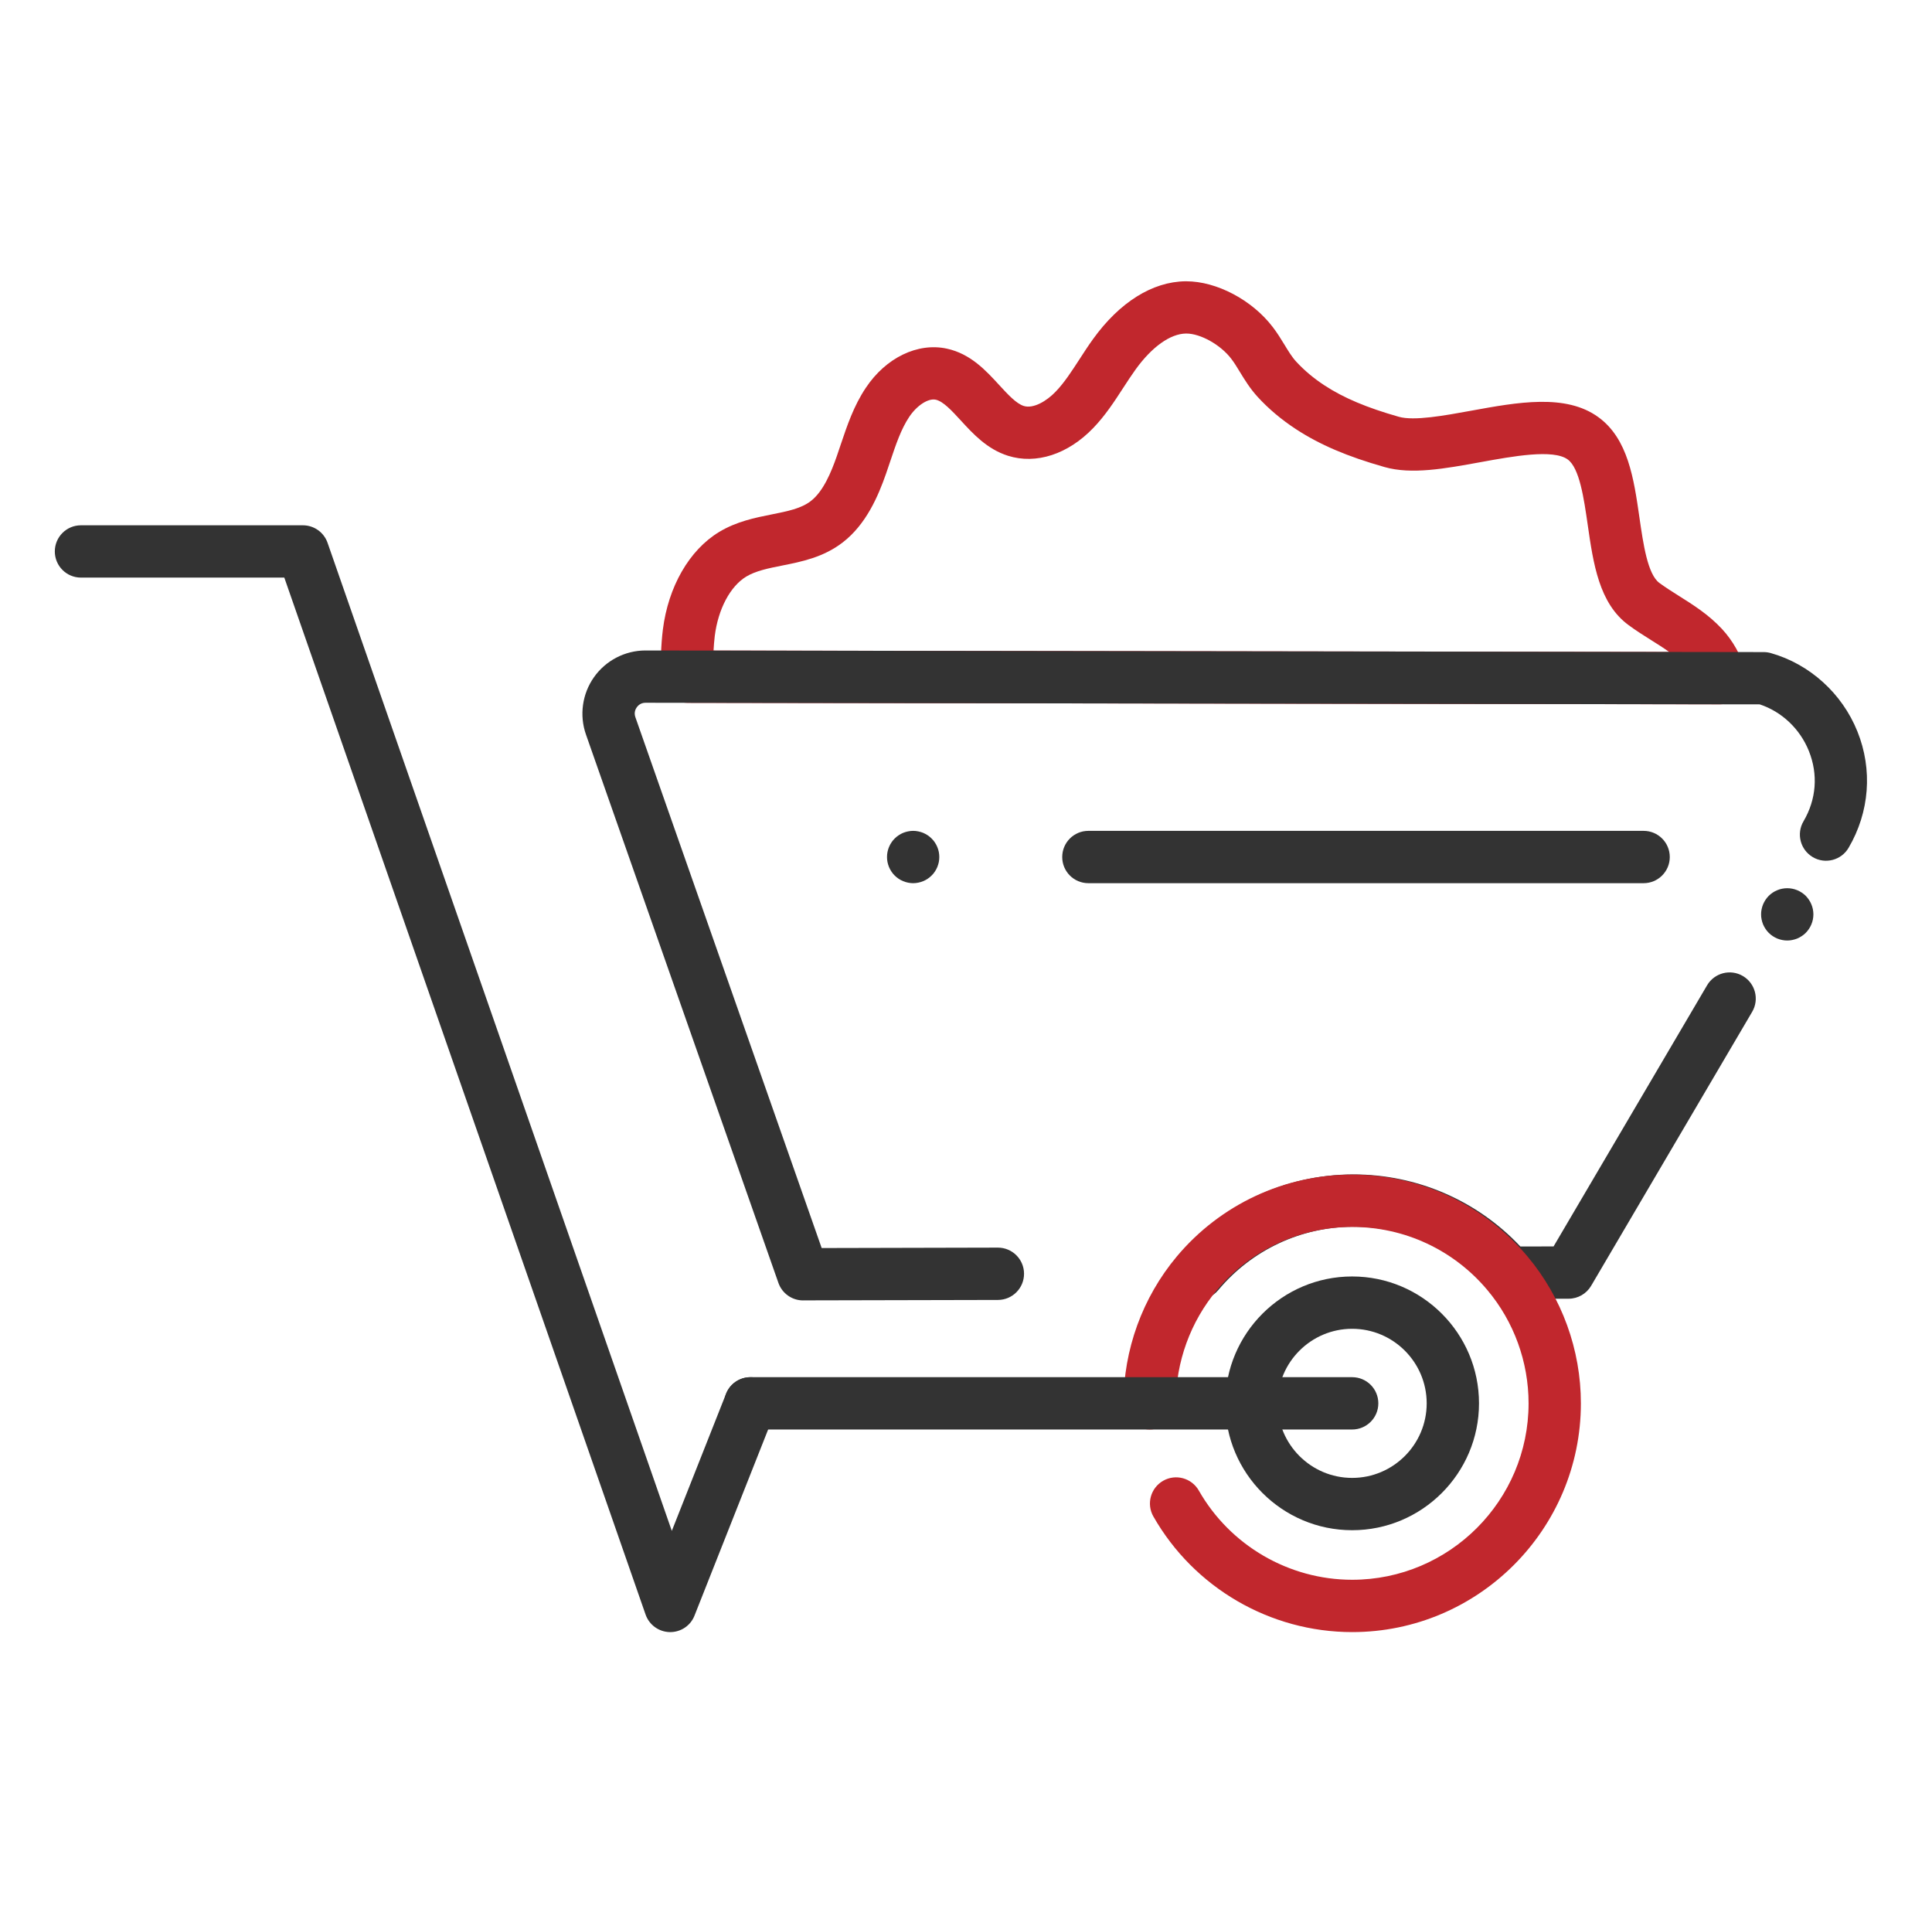
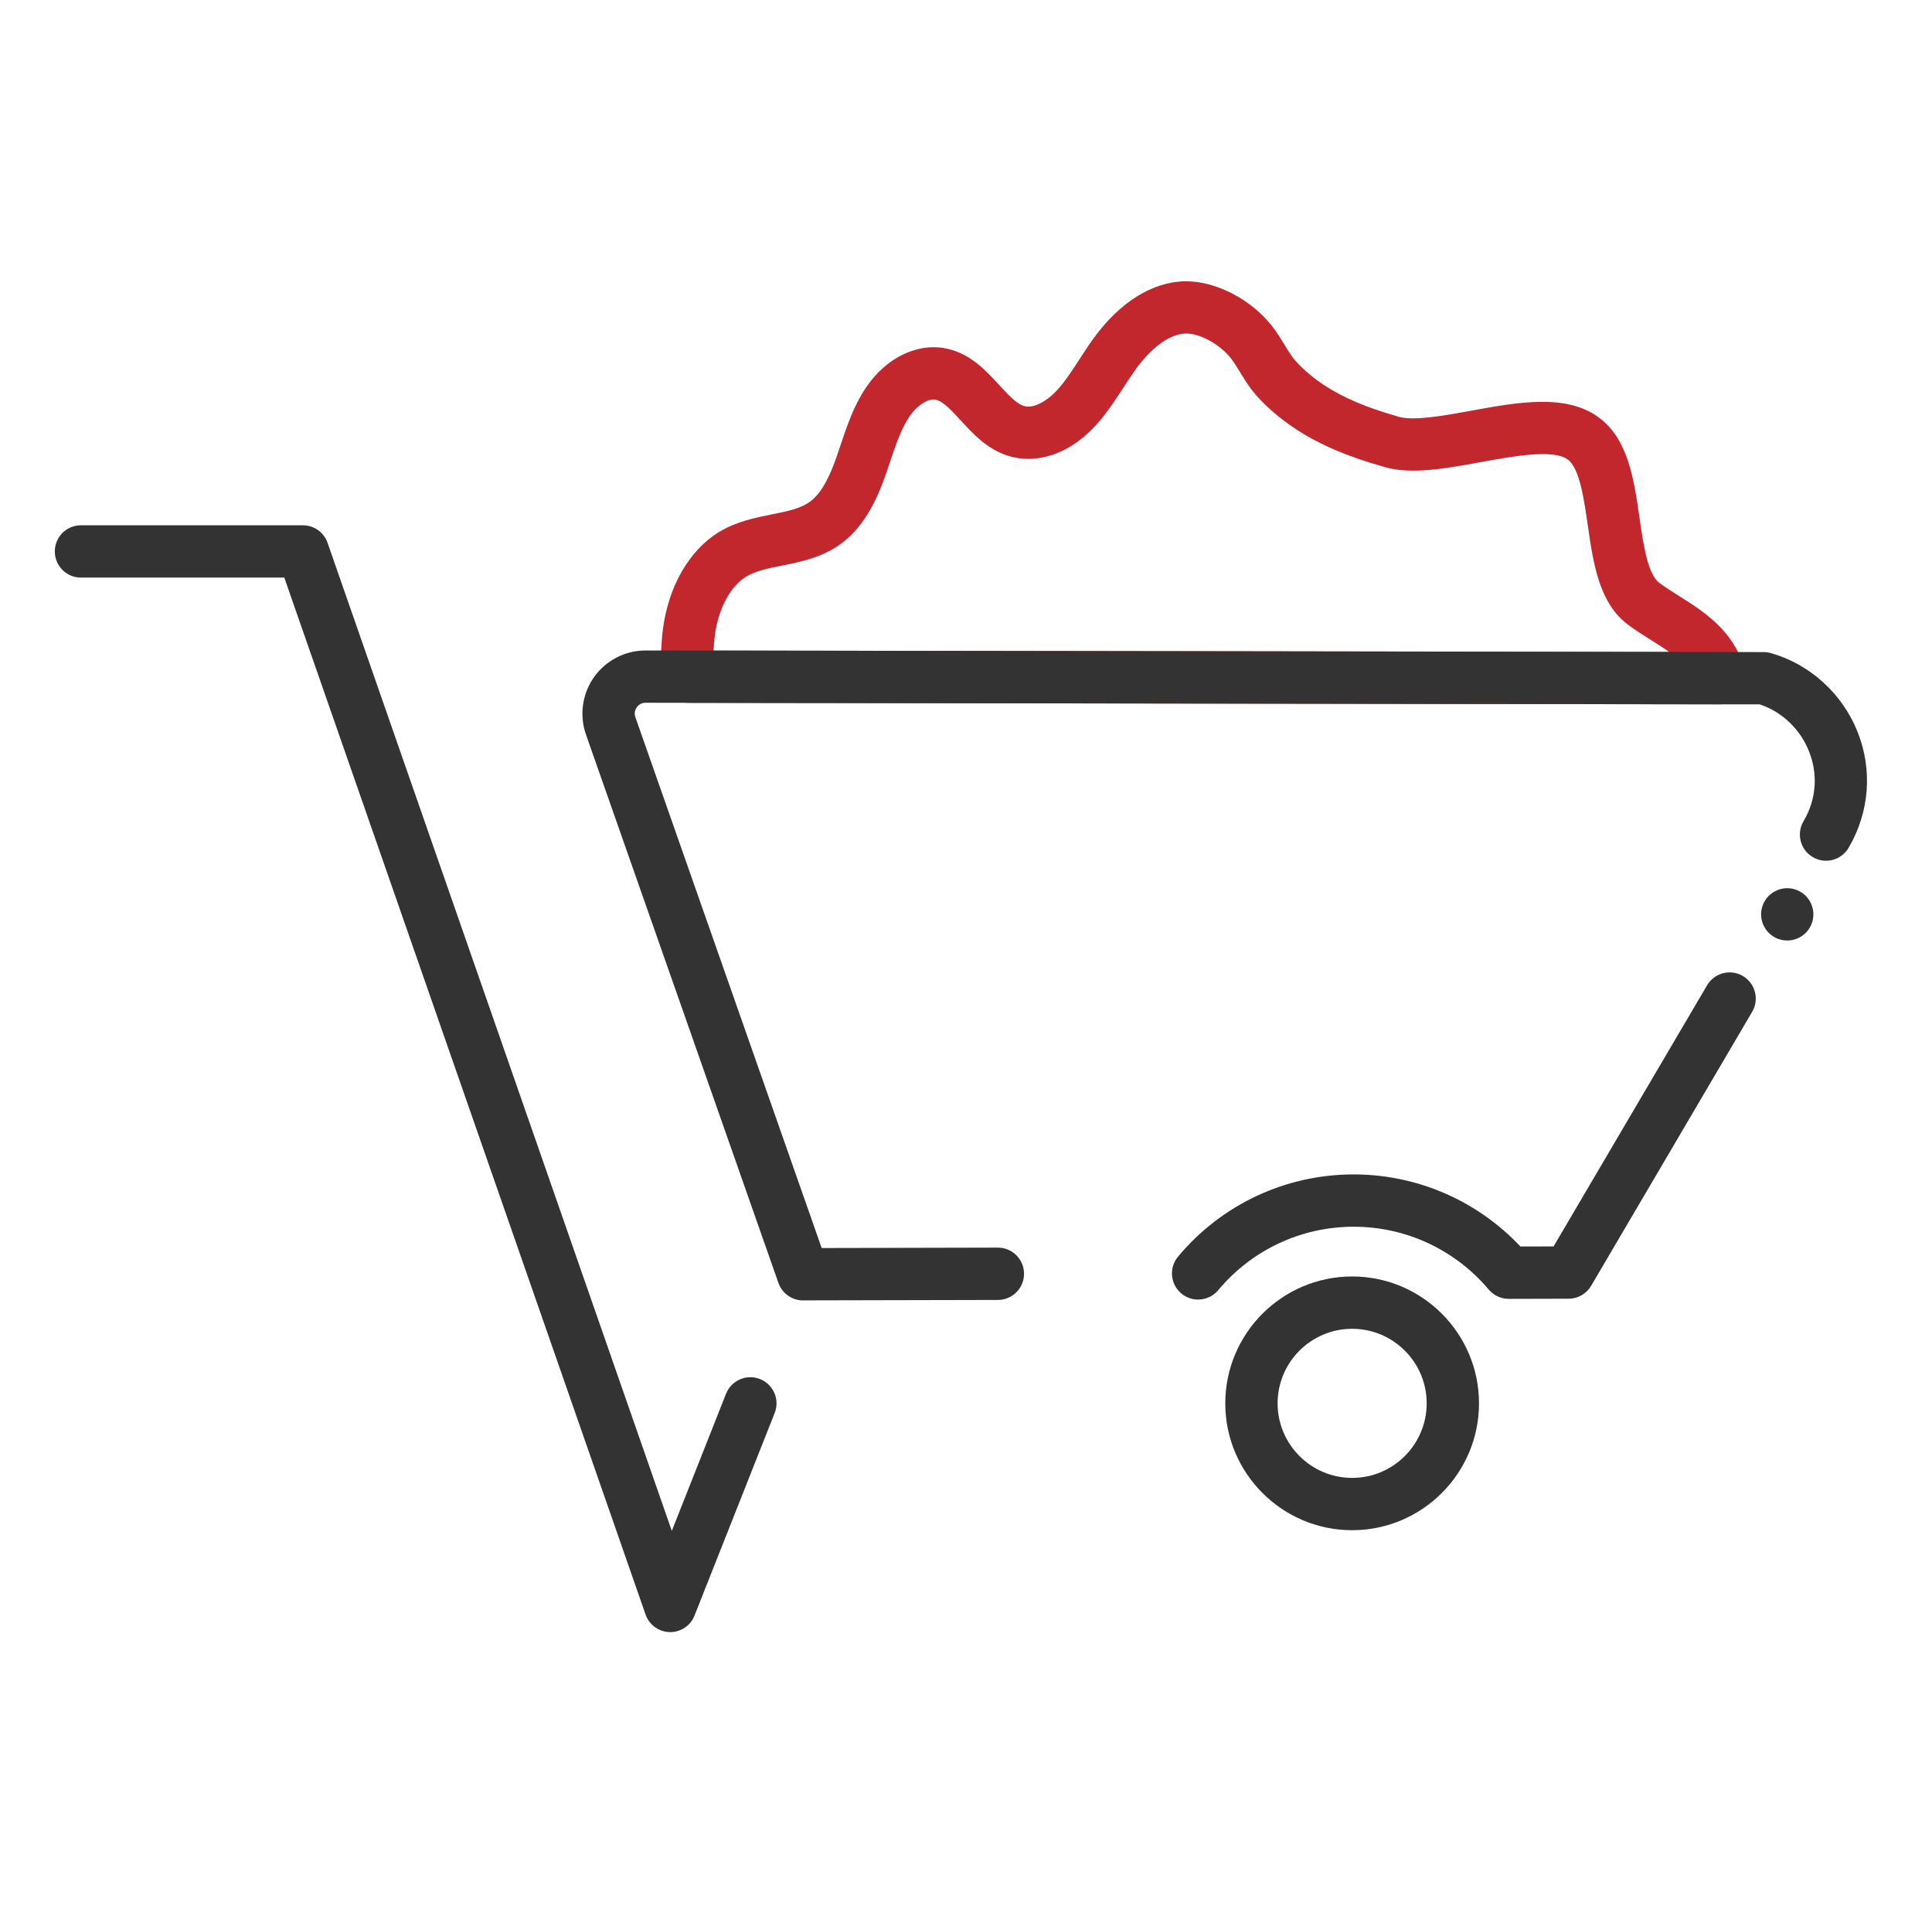
<svg xmlns="http://www.w3.org/2000/svg" width="102" height="101" viewBox="0 0 102 101" fill="none">
  <path d="M90.829 37.179L36.291 37.1C35.559 37.098 34.955 36.526 34.914 35.796C34.866 34.942 34.896 34.058 34.996 33.235C35.281 30.967 36.387 29.041 37.959 28.085C38.883 27.524 39.875 27.327 40.751 27.152C41.581 26.986 42.297 26.844 42.806 26.449C43.467 25.941 43.883 24.924 44.173 24.096C44.244 23.893 44.313 23.686 44.382 23.48C44.722 22.471 45.071 21.425 45.712 20.47C46.769 18.882 48.448 18.07 49.987 18.403C51.237 18.673 52.046 19.553 52.758 20.33C53.218 20.831 53.654 21.303 54.048 21.429C54.557 21.589 55.26 21.169 55.727 20.681C56.187 20.206 56.577 19.602 56.992 18.963C57.22 18.612 57.455 18.247 57.712 17.892C59.112 15.951 60.842 14.87 62.582 14.848C62.596 14.848 62.612 14.848 62.626 14.848C64.235 14.848 66.107 15.836 67.196 17.265C67.439 17.582 67.63 17.896 67.816 18.2C68.019 18.533 68.21 18.849 68.431 19.087C68.855 19.549 69.358 19.971 69.928 20.344C70.944 21.007 72.155 21.518 73.852 22.001C74.655 22.23 76.253 21.938 77.663 21.681C80.121 21.232 82.664 20.768 84.384 22.019C85.954 23.157 86.26 25.272 86.554 27.317C86.757 28.722 86.986 30.316 87.609 30.773C87.927 31.006 88.27 31.223 88.633 31.452C89.404 31.937 90.201 32.438 90.906 33.194C91.495 33.827 91.941 34.628 92.158 35.447C92.269 35.861 92.18 36.305 91.918 36.644C91.661 36.981 91.257 37.179 90.829 37.179ZM37.671 34.34L88.122 34.413C87.824 34.198 87.501 33.995 87.167 33.786C86.779 33.541 86.374 33.289 85.978 32.995C84.421 31.852 84.118 29.746 83.824 27.708C83.621 26.301 83.392 24.706 82.766 24.252C82.001 23.696 79.872 24.084 78.162 24.396C76.29 24.737 74.523 25.061 73.098 24.654C71.124 24.094 69.682 23.477 68.421 22.654C67.658 22.155 66.979 21.585 66.401 20.954C65.999 20.516 65.713 20.048 65.46 19.634C65.306 19.379 65.16 19.141 65.004 18.938C64.442 18.2 63.381 17.606 62.631 17.606C62.626 17.606 62.622 17.606 62.616 17.606C61.787 17.616 60.815 18.308 59.953 19.504C59.736 19.805 59.528 20.125 59.307 20.464C58.84 21.184 58.357 21.93 57.718 22.593C56.388 23.978 54.705 24.528 53.216 24.058C52.115 23.709 51.375 22.904 50.724 22.194C50.247 21.674 49.795 21.184 49.401 21.098C49.006 21.013 48.407 21.401 48.006 22.001C47.57 22.65 47.294 23.477 47 24.352C46.927 24.57 46.854 24.788 46.779 25.003C46.363 26.193 45.728 27.68 44.493 28.631C43.473 29.42 42.313 29.651 41.291 29.854C40.575 29.996 39.898 30.132 39.394 30.438C38.549 30.953 37.914 32.152 37.736 33.571C37.707 33.825 37.685 34.082 37.671 34.34Z" fill="#C1272D" />
  <path d="M42.4 68.644C41.814 68.644 41.291 68.274 41.097 67.721L30.936 38.773C30.579 37.757 30.739 36.624 31.36 35.745C31.982 34.865 32.996 34.338 34.073 34.336L93.112 34.421C93.239 34.421 93.365 34.439 93.485 34.472C95.541 35.052 97.253 36.599 98.062 38.611C98.875 40.629 98.703 42.868 97.596 44.754C97.21 45.411 96.363 45.632 95.707 45.245C95.05 44.858 94.829 44.012 95.215 43.355C95.896 42.197 95.996 40.877 95.499 39.641C95.03 38.473 94.067 37.565 92.905 37.181L34.077 37.096C33.826 37.096 33.68 37.248 33.617 37.337C33.554 37.427 33.459 37.613 33.544 37.855L43.38 65.879L52.679 65.857C52.679 65.857 52.681 65.857 52.683 65.857C53.444 65.857 54.062 66.473 54.064 67.234C54.066 67.998 53.448 68.617 52.687 68.619L42.405 68.642C42.401 68.644 42.4 68.644 42.4 68.644Z" fill="#333333" />
  <path d="M94.357 49.646C94.267 49.646 94.176 49.638 94.087 49.618C93.998 49.6 93.912 49.575 93.829 49.541C93.746 49.506 93.665 49.462 93.59 49.413C93.515 49.364 93.444 49.305 93.381 49.242C93.318 49.178 93.259 49.107 93.209 49.032C93.16 48.957 93.117 48.877 93.081 48.794C93.048 48.711 93.022 48.624 93.004 48.535C92.984 48.447 92.977 48.356 92.977 48.265C92.977 48.176 92.984 48.086 93.004 47.995C93.022 47.908 93.048 47.821 93.081 47.738C93.117 47.654 93.16 47.575 93.209 47.5C93.259 47.423 93.318 47.352 93.381 47.288C93.444 47.225 93.515 47.168 93.59 47.117C93.665 47.068 93.746 47.024 93.829 46.991C93.912 46.955 93.998 46.929 94.087 46.912C94.265 46.876 94.448 46.876 94.628 46.912C94.715 46.929 94.801 46.955 94.886 46.991C94.969 47.024 95.048 47.068 95.123 47.117C95.2 47.168 95.271 47.225 95.334 47.288C95.397 47.352 95.454 47.423 95.505 47.5C95.555 47.575 95.598 47.654 95.632 47.738C95.667 47.821 95.693 47.908 95.711 47.995C95.728 48.086 95.738 48.176 95.738 48.265C95.738 48.356 95.728 48.447 95.711 48.535C95.693 48.624 95.667 48.711 95.632 48.794C95.598 48.877 95.555 48.957 95.505 49.032C95.454 49.107 95.397 49.178 95.334 49.242C95.271 49.305 95.2 49.364 95.123 49.413C95.048 49.462 94.969 49.506 94.886 49.541C94.801 49.575 94.715 49.6 94.628 49.618C94.539 49.638 94.448 49.646 94.357 49.646Z" fill="#333333" />
  <path d="M63.253 68.599C62.942 68.599 62.628 68.495 62.37 68.28C61.784 67.79 61.705 66.92 62.194 66.335C64.488 63.583 67.859 62.001 71.442 61.993C74.799 61.987 77.981 63.366 80.269 65.798L82.021 65.794L90.125 52.011C90.511 51.354 91.358 51.133 92.015 51.52C92.672 51.907 92.892 52.753 92.506 53.41L84.004 67.873C83.757 68.293 83.305 68.554 82.816 68.554L79.656 68.562C79.656 68.562 79.654 68.562 79.652 68.562C79.246 68.562 78.859 68.382 78.597 68.07C76.817 65.962 74.221 64.754 71.469 64.754C71.464 64.754 71.456 64.754 71.45 64.754C68.686 64.76 66.088 65.981 64.317 68.102C64.042 68.43 63.65 68.599 63.253 68.599Z" fill="#333333" />
-   <path d="M71.388 86.152C67.058 86.152 63.038 83.814 60.892 80.048C60.515 79.386 60.746 78.543 61.408 78.165C62.071 77.786 62.914 78.019 63.292 78.681C64.947 81.585 68.05 83.39 71.388 83.39C76.523 83.39 80.701 79.212 80.701 74.077C80.701 71.891 79.93 69.769 78.527 68.098C76.752 65.979 74.148 64.766 71.388 64.766C68.626 64.766 66.022 65.981 64.247 68.098C62.849 69.769 62.077 71.894 62.077 74.077C62.077 74.841 61.46 75.458 60.696 75.458C59.933 75.458 59.315 74.841 59.315 74.077C59.315 71.245 60.316 68.491 62.13 66.323C64.434 63.577 67.808 62.003 71.388 62.003C74.966 62.003 78.34 63.577 80.644 66.323C82.461 68.491 83.463 71.245 83.463 74.077C83.463 80.735 78.046 86.152 71.388 86.152Z" fill="#C1272D" />
  <path d="M35.387 86.152C35.377 86.152 35.367 86.152 35.358 86.152C34.782 86.14 34.273 85.771 34.083 85.225L15.01 30.489H4.274C3.511 30.489 2.894 29.872 2.894 29.108C2.894 28.345 3.511 27.728 4.274 27.728H15.99C16.578 27.728 17.101 28.099 17.294 28.655L35.468 80.81L38.332 73.57C38.612 72.862 39.415 72.515 40.123 72.795C40.832 73.075 41.181 73.878 40.899 74.586L36.667 85.28C36.462 85.807 35.953 86.152 35.387 86.152Z" fill="#333333" />
-   <path d="M71.386 75.458H39.618C38.855 75.458 38.237 74.841 38.237 74.077C38.237 73.314 38.855 72.696 39.618 72.696H71.388C72.151 72.696 72.769 73.314 72.769 74.077C72.769 74.841 72.149 75.458 71.386 75.458Z" fill="#333333" />
-   <path d="M86.775 46.62H57.461C56.697 46.62 56.08 46.002 56.08 45.239C56.08 44.475 56.697 43.858 57.461 43.858H86.775C87.538 43.858 88.156 44.475 88.156 45.239C88.156 46.002 87.536 46.62 86.775 46.62Z" fill="#333333" />
-   <path d="M48.211 46.62C48.12 46.62 48.029 46.61 47.941 46.592C47.852 46.574 47.765 46.549 47.682 46.513C47.597 46.48 47.519 46.436 47.444 46.387C47.369 46.336 47.298 46.279 47.234 46.215C47.169 46.152 47.112 46.081 47.063 46.006C47.012 45.931 46.97 45.85 46.935 45.768C46.901 45.683 46.873 45.596 46.856 45.509C46.838 45.42 46.83 45.33 46.83 45.239C46.83 45.148 46.838 45.057 46.856 44.969C46.873 44.882 46.901 44.793 46.935 44.71C46.97 44.627 47.012 44.547 47.063 44.472C47.112 44.397 47.169 44.326 47.234 44.263C47.298 44.199 47.369 44.14 47.444 44.091C47.519 44.042 47.597 43.998 47.682 43.963C47.765 43.929 47.852 43.904 47.941 43.886C48.118 43.848 48.302 43.848 48.479 43.886C48.568 43.904 48.655 43.929 48.738 43.963C48.822 43.998 48.901 44.042 48.976 44.091C49.051 44.14 49.122 44.199 49.185 44.263C49.251 44.326 49.308 44.397 49.357 44.472C49.408 44.547 49.45 44.627 49.485 44.71C49.519 44.793 49.546 44.882 49.564 44.969C49.582 45.057 49.59 45.148 49.59 45.239C49.59 45.33 49.582 45.42 49.564 45.509C49.546 45.596 49.519 45.683 49.485 45.768C49.45 45.85 49.408 45.931 49.357 46.006C49.308 46.081 49.251 46.152 49.185 46.215C49.122 46.279 49.051 46.336 48.976 46.387C48.901 46.436 48.822 46.48 48.738 46.513C48.655 46.549 48.568 46.574 48.479 46.592C48.39 46.61 48.3 46.62 48.211 46.62Z" fill="#333333" />
  <path d="M71.387 80.774C67.694 80.774 64.689 77.77 64.689 74.077C64.689 70.384 67.694 67.38 71.387 67.38C75.079 67.38 78.084 70.384 78.084 74.077C78.084 77.77 75.079 80.774 71.387 80.774ZM71.387 70.142C69.217 70.142 67.451 71.907 67.451 74.077C67.451 76.247 69.217 78.013 71.387 78.013C73.556 78.013 75.322 76.247 75.322 74.077C75.322 71.907 73.556 70.142 71.387 70.142Z" fill="#333333" />
</svg>